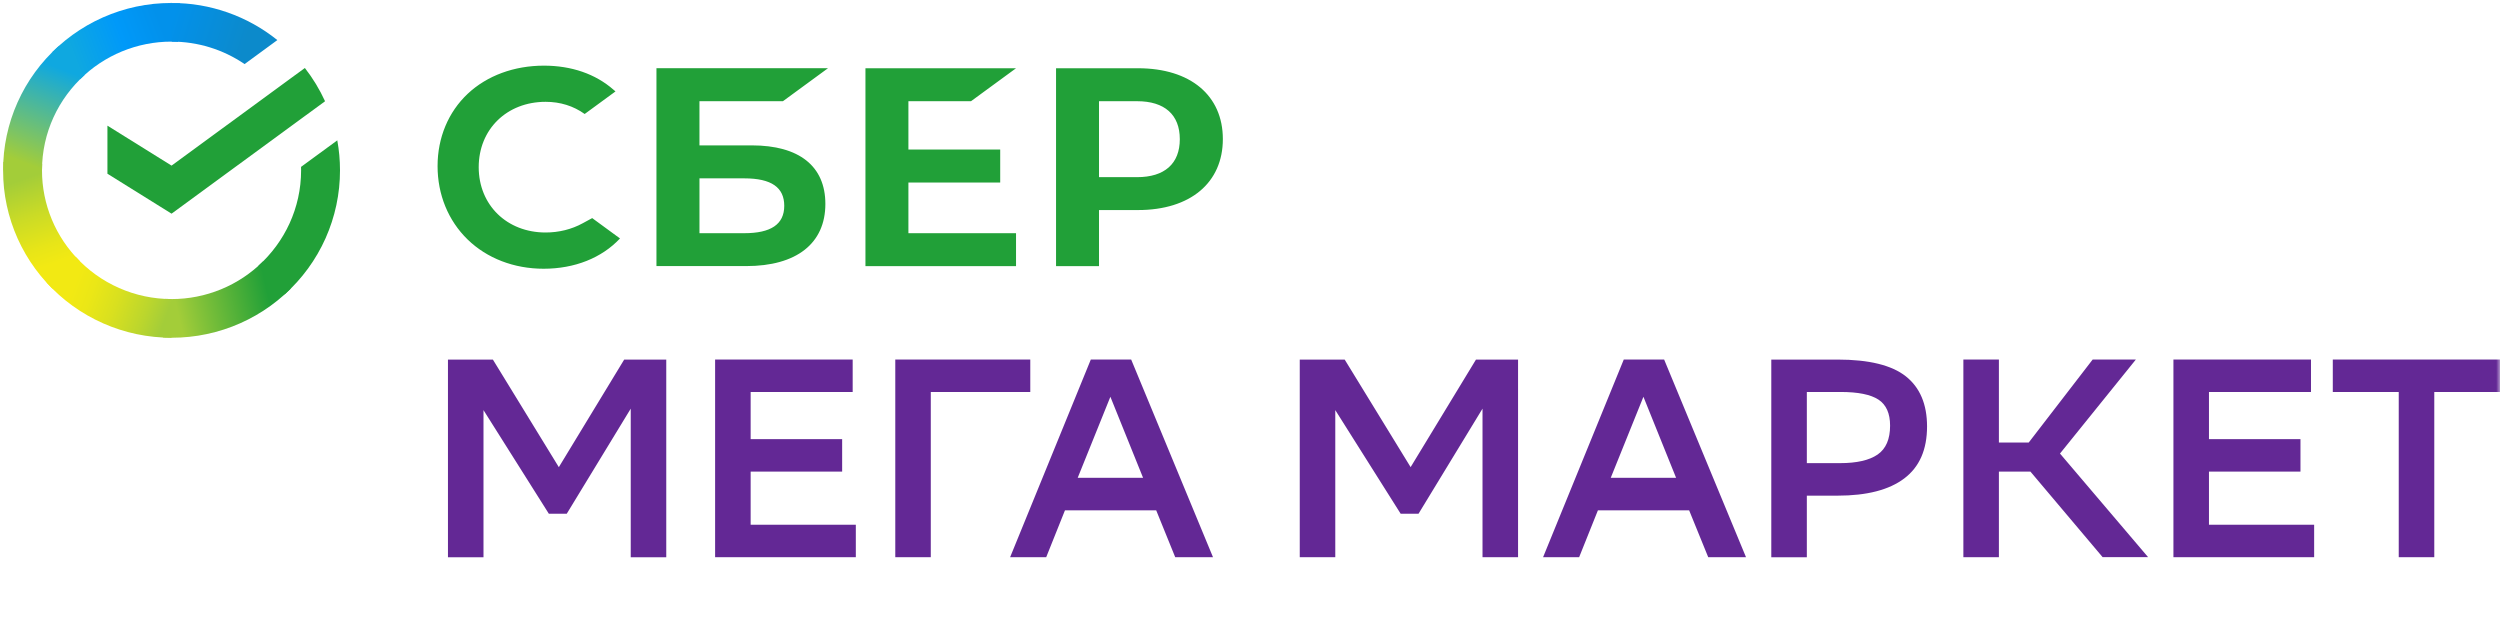
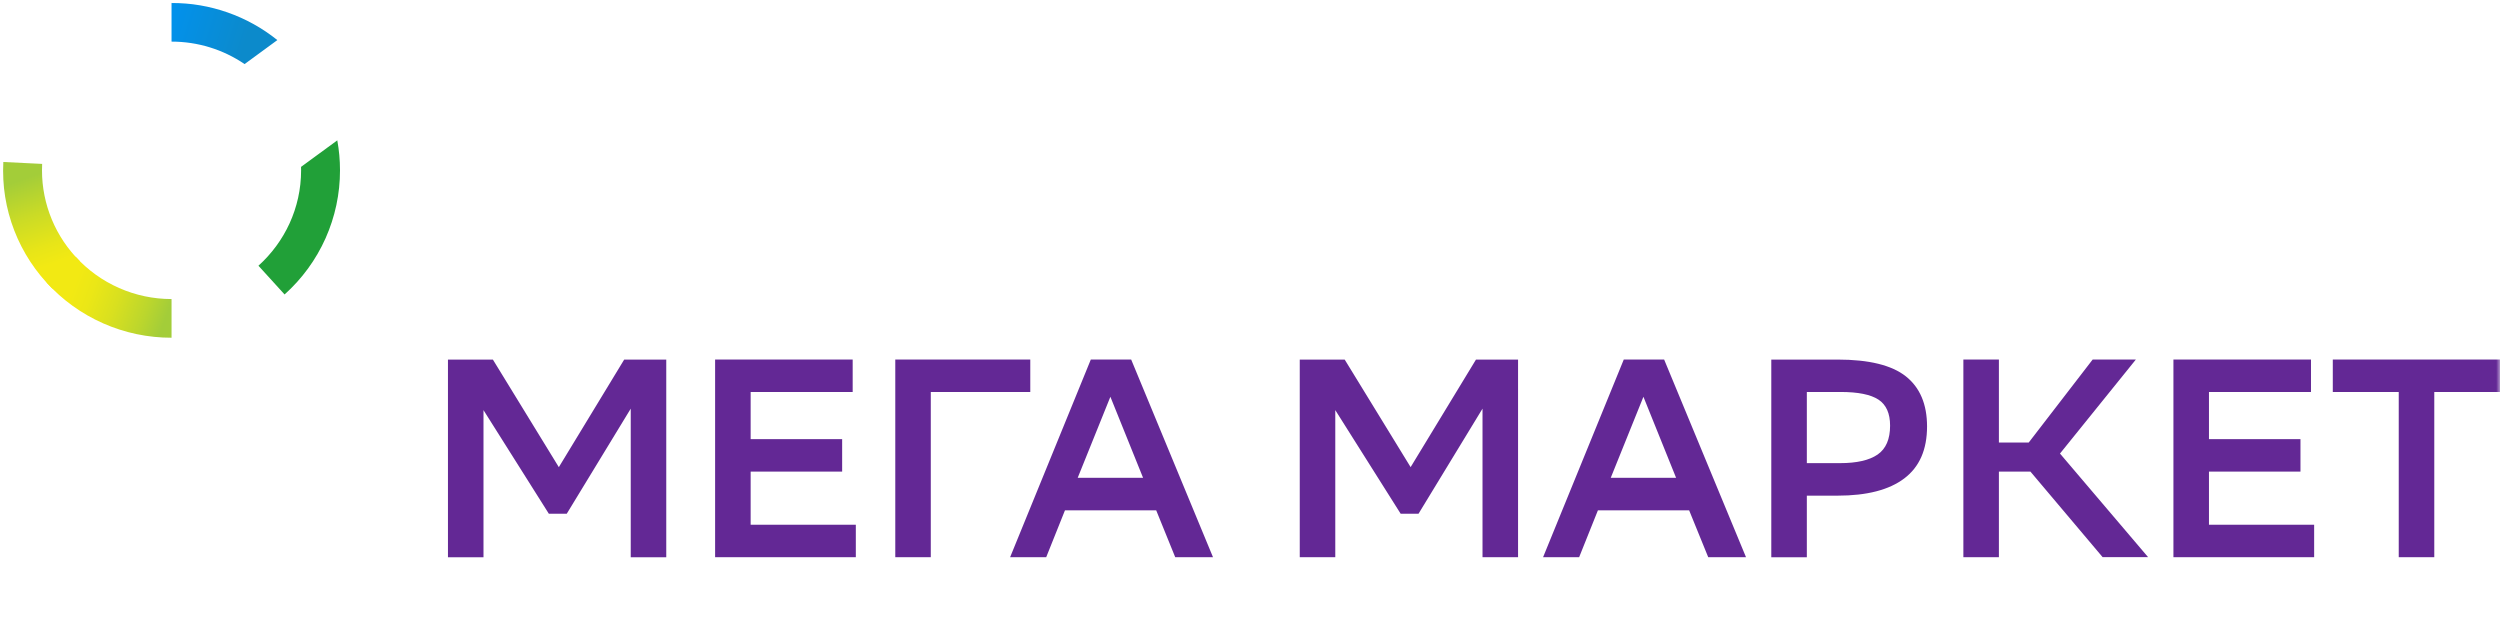
<svg xmlns="http://www.w3.org/2000/svg" width="327" height="82" viewBox="0 0 327 82" fill="none">
  <mask id="mask0_36_28" style="mask-type:luminance" maskUnits="userSpaceOnUse" x="0" y="0" width="327" height="82">
    <path d="M0 0H327V82H0V0Z" fill="white" />
  </mask>
  <g mask="url(#mask0_36_28)">
-     <path d="M39.876 8.892C40.922 10.236 41.809 11.696 42.517 13.243L22.439 27.948L14.052 22.723V16.436L22.439 21.662L39.876 8.892Z" fill="#21A038" />
    <path d="M5.493 22.281C5.493 21.999 5.5 21.719 5.513 21.438L0.43 21.188C0.272 24.245 0.763 27.301 1.87 30.157C2.977 33.013 4.676 35.605 6.856 37.763L10.459 34.183C8.885 32.623 7.635 30.768 6.783 28.726C5.93 26.683 5.492 24.493 5.493 22.281Z" fill="url(#paint0_linear_36_28)" />
-     <path d="M22.437 5.444C22.721 5.444 23.002 5.453 23.283 5.467L23.537 0.415C20.463 0.257 17.389 0.743 14.516 1.843C11.642 2.943 9.033 4.631 6.855 6.799L10.459 10.382C12.032 8.815 13.899 7.572 15.954 6.724C18.01 5.877 20.213 5.442 22.437 5.444Z" fill="url(#paint1_linear_36_28)" />
-     <path d="M22.439 39.118C22.156 39.118 21.875 39.112 21.593 39.096L21.34 44.148C24.414 44.306 27.487 43.819 30.361 42.719C33.234 41.62 35.844 39.931 38.021 37.763L34.417 34.183C32.844 35.749 30.977 36.991 28.922 37.838C26.866 38.685 24.664 39.12 22.439 39.118Z" fill="url(#paint2_linear_36_28)" />
    <path d="M31.991 8.382L36.276 5.243C32.358 2.093 27.473 0.378 22.437 0.387V5.444C25.847 5.44 29.178 6.464 31.991 8.382Z" fill="url(#paint3_linear_36_28)" />
    <path d="M44.472 22.279C44.472 20.94 44.351 19.63 44.117 18.357L39.377 21.828L39.384 22.277C39.384 27.219 37.228 31.672 33.804 34.757L37.223 38.515C39.508 36.467 41.334 33.963 42.583 31.166C43.831 28.368 44.475 25.34 44.472 22.279Z" fill="#21A038" />
    <path d="M22.439 39.116C20.073 39.118 17.733 38.625 15.57 37.669C13.406 36.714 11.469 35.318 9.881 33.57L6.101 36.968C8.167 39.241 10.688 41.057 13.503 42.298C16.317 43.54 19.361 44.179 22.439 44.175V39.116Z" fill="url(#paint4_linear_36_28)" />
-     <path d="M11.074 9.804L7.654 6.045C5.369 8.093 3.542 10.597 2.293 13.394C1.044 16.192 0.4 19.22 0.402 22.281H5.493C5.493 17.338 7.649 12.885 11.074 9.804Z" fill="url(#paint5_linear_36_28)" />
-     <path d="M127.009 13.238L132.897 8.927H113.201V34.807H132.897V30.502H118.82V23.873H130.827V19.562H118.82V13.238H127.009ZM98.329 19.019H91.489V13.236H102.41L108.299 8.924H85.864V34.804H97.602C104.185 34.804 107.958 31.843 107.958 26.673C107.958 21.737 104.537 19.015 98.329 19.015V19.019ZM97.35 30.502H91.491V23.329H97.352C100.92 23.329 102.58 24.529 102.58 26.919C102.58 29.354 100.819 30.502 97.352 30.502H97.35ZM148.854 8.927H138.131V34.807H143.75V27.475H148.854C155.7 27.475 159.949 23.898 159.949 18.188C159.949 12.478 155.695 8.927 148.854 8.927ZM148.732 23.17H143.75V13.238H148.732C152.332 13.238 154.319 15.001 154.319 18.206C154.319 21.407 152.332 23.172 148.732 23.172V23.17ZM76.216 29.203C74.775 29.996 73.099 30.411 71.364 30.411C66.299 30.411 62.615 26.814 62.615 21.864C62.615 16.915 66.292 13.318 71.364 13.318C73.28 13.318 75.002 13.856 76.475 14.91L80.506 11.958L80.241 11.731C77.888 9.671 74.746 8.587 71.147 8.587C67.243 8.587 63.701 9.895 61.176 12.266C58.638 14.653 57.234 18.013 57.234 21.725C57.234 25.454 58.629 28.859 61.163 31.324C63.701 33.791 67.236 35.151 71.108 35.151C75.155 35.151 78.7 33.745 81.096 31.19C79.244 29.837 77.46 28.527 77.46 28.527L76.216 29.203Z" fill="#21A038" />
    <path d="M82.5 53.453L74.131 67.197H71.789L63.241 53.644V72.889H58.593V47.032H64.469L73.095 61.104L81.645 47.032H87.147V72.889H82.5V53.453ZM110.153 61.689H98.185V68.632H111.942V72.88H93.536V47.025H111.53V51.27H98.185V57.441H110.153V61.689ZM134.758 51.273H121.747V72.88H117.103V47.025H134.761V51.27L134.758 51.273ZM158.661 72.88H153.718L151.23 66.748H139.298L136.844 72.88H132.124L142.68 47.025H147.957L158.659 72.877L158.661 72.88ZM149.515 62.5L145.238 51.897L140.962 62.5H149.515ZM193.913 53.45L185.544 67.194H183.205L174.655 53.642V72.884H170.008V47.032H175.885L184.51 61.101L193.058 47.032H198.562V72.884H193.913V53.45ZM228.374 72.88H223.435L220.938 66.748H209.008L206.552 72.88H201.835L212.39 47.025H217.668L228.376 72.877L228.374 72.88ZM219.234 62.5L214.96 51.897L210.684 62.5H219.234ZM236.334 64.83V72.889H231.685V47.032H240.345C244.459 47.032 247.441 47.765 249.286 49.227C251.132 50.69 252.058 52.881 252.058 55.781C252.058 58.81 251.068 61.076 249.08 62.577C247.1 64.078 244.189 64.832 240.345 64.832L236.334 64.83ZM236.334 51.27V60.578H240.686C242.865 60.578 244.505 60.202 245.591 59.455C246.684 58.701 247.224 57.441 247.224 55.667C247.224 54.07 246.716 52.933 245.701 52.268C244.683 51.603 243.039 51.27 240.757 51.27H236.334ZM261.456 72.88H256.809V47.025H261.456V57.883H265.357L273.722 47.025H279.372L269.446 59.325L280.973 72.877H275.025L265.584 61.689H261.456V72.88ZM300.902 61.689H288.933V68.632H302.69V72.88H284.284V47.025H302.278V51.27H288.933V57.441H300.902V61.689ZM327.178 51.273H318.404V72.88H313.755V51.27H305.13V47.025H327.172V51.27L327.178 51.273Z" fill="#632895" />
  </g>
  <defs>
    <linearGradient id="paint0_linear_36_28" x1="6.311" y1="37.13" x2="1.195" y2="22.241" gradientUnits="userSpaceOnUse">
      <stop offset="0.144" stop-color="#F2E913" />
      <stop offset="0.304" stop-color="#E7E518" />
      <stop offset="0.582" stop-color="#CADB26" />
      <stop offset="0.891" stop-color="#A3CD39" />
    </linearGradient>
    <linearGradient id="paint1_linear_36_28" x1="8.31" y1="6.234" x2="21.48" y2="1.184" gradientUnits="userSpaceOnUse">
      <stop offset="0.059" stop-color="#0FA8E0" />
      <stop offset="0.538" stop-color="#0099F9" />
      <stop offset="0.923" stop-color="#0291EB" />
    </linearGradient>
    <linearGradient id="paint2_linear_36_28" x1="21.003" y1="39.895" x2="36.703" y2="36.325" gradientUnits="userSpaceOnUse">
      <stop offset="0.123" stop-color="#A3CD39" />
      <stop offset="0.285" stop-color="#86C339" />
      <stop offset="0.869" stop-color="#21A038" />
    </linearGradient>
    <linearGradient id="paint3_linear_36_28" x1="21.374" y1="3.594" x2="34.427" y2="7.648" gradientUnits="userSpaceOnUse">
      <stop offset="0.057" stop-color="#0291EB" />
      <stop offset="0.79" stop-color="#0C8ACB" />
    </linearGradient>
    <linearGradient id="paint4_linear_36_28" x1="7.377" y1="37.784" x2="21.395" y2="43.054" gradientUnits="userSpaceOnUse">
      <stop offset="0.132" stop-color="#F2E913" />
      <stop offset="0.298" stop-color="#EBE716" />
      <stop offset="0.531" stop-color="#D9E01F" />
      <stop offset="0.802" stop-color="#BBD62D" />
      <stop offset="0.983" stop-color="#A3CD39" />
    </linearGradient>
    <linearGradient id="paint5_linear_36_28" x1="4.29" y1="22.894" x2="9.825" y2="8.409" gradientUnits="userSpaceOnUse">
      <stop offset="0.07" stop-color="#A3CD39" />
      <stop offset="0.26" stop-color="#81C55F" />
      <stop offset="0.922" stop-color="#0FA8E0" />
    </linearGradient>
  </defs>
</svg>